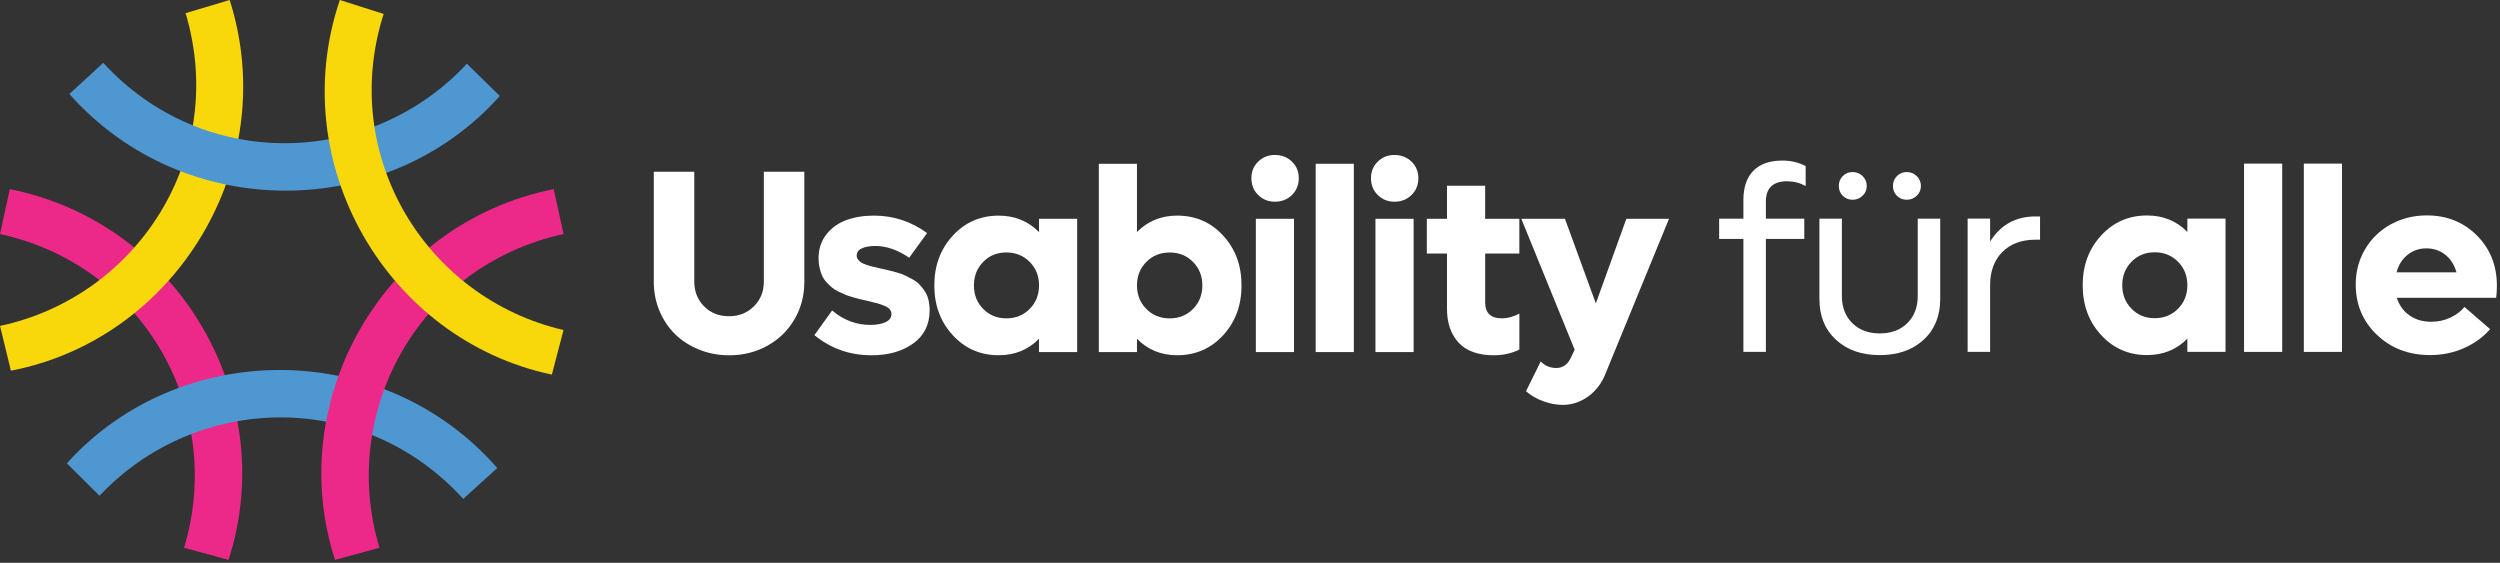
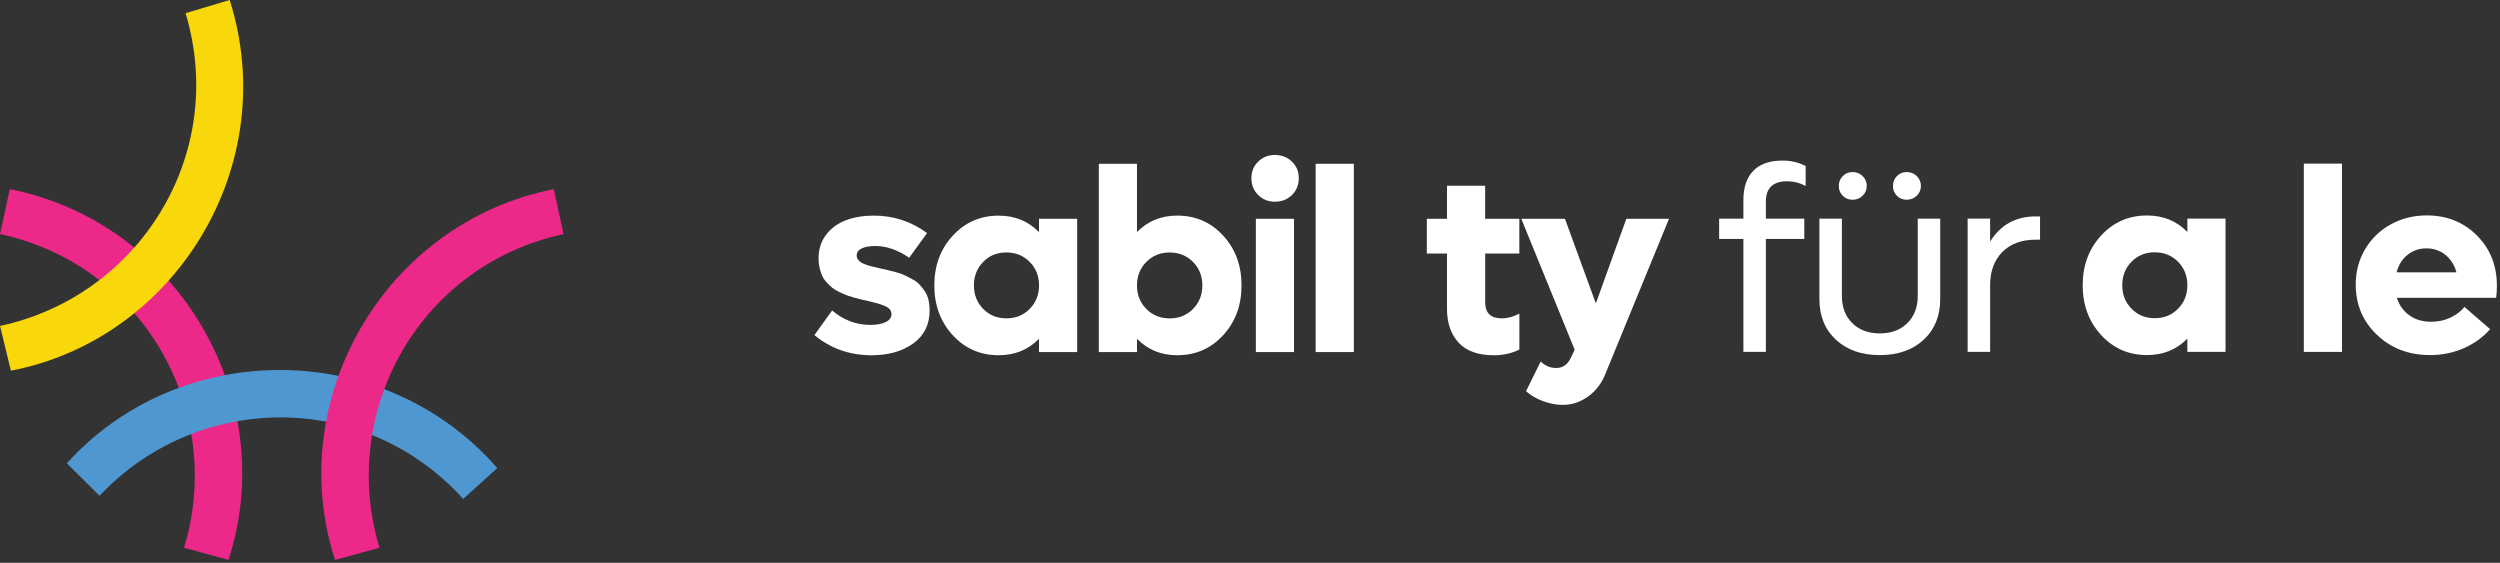
<svg xmlns="http://www.w3.org/2000/svg" width="100%" height="100%" viewBox="0 0 764 172" version="1.1" xml:space="preserve" style="fill-rule:evenodd;clip-rule:evenodd;stroke-linejoin:round;stroke-miterlimit:2;">
  <rect x="0" y="0" width="764" height="172" fill="#333333" stroke="none" />
  <g transform="matrix(1,0,0,1,-578.47,-454.45)">
    <g>
      <path d="M578.48,525.98C622.94,535.66 647.23,580.56 634.72,621.84C639.26,623.08 643.79,624.32 648.3,625.55C664.19,576.77 633.43,522.6 581.47,512.25C580.49,516.75 579.5,521.28 578.47,525.98L578.48,525.98Z" style="fill:rgb(236,41,137);fill-rule:nonzero;" />
      <path d="M635.19,458.47C648.21,502.07 620.66,545.04 578.48,554.05C579.59,558.62 580.69,563.18 581.8,567.73C632.18,558.05 664.72,504.93 648.66,454.45C644.24,455.77 639.8,457.09 635.19,458.47Z" style="fill:rgb(248,216,11);fill-rule:nonzero;" />
-       <path d="M610.02,473.66C640.79,507.18 691.81,505.53 721.16,473.92C724.52,477.21 727.87,480.5 731.21,483.78C697.09,522.09 634.8,522.83 599.67,483.17C603.06,480.05 606.48,476.91 610.02,473.66Z" style="fill:rgb(79,151,209);fill-rule:nonzero;" />
      <path d="M720.02,606.92C689.46,573.21 638.43,574.53 608.89,605.96C605.55,602.65 602.22,599.34 598.9,596.04C633.26,557.95 695.55,557.6 730.44,597.48C727.03,600.58 723.59,603.69 720.03,606.92L720.02,606.92Z" style="fill:rgb(79,151,209);fill-rule:nonzero;" />
      <path d="M750.68,525.98C706.22,535.66 681.93,580.56 694.44,621.84C689.9,623.08 685.37,624.32 680.86,625.55C664.97,576.77 695.73,522.6 747.69,512.25C748.67,516.75 749.66,521.28 750.69,525.98L750.68,525.98Z" style="fill:rgb(236,41,137);fill-rule:nonzero;" />
-       <path d="M695.71,458.72C681.9,502.07 708.67,545.54 750.68,555.31C749.49,559.86 748.3,564.4 747.12,568.93C696.92,558.34 665.35,504.64 682.32,454.45C686.71,455.85 691.13,457.25 695.71,458.71L695.71,458.72Z" style="fill:rgb(248,216,11);fill-rule:nonzero;" />
    </g>
    <g>
-       <path d="M801.25,563.02C798.02,563.02 794.99,562.45 792.14,561.3C789.29,560.16 786.85,558.6 784.83,556.62C782.8,554.64 781.2,552.27 780.03,549.5C778.86,546.73 778.27,543.77 778.27,540.63L778.27,506.93L790.64,506.93L790.64,540.48C790.64,543.52 791.64,546.05 793.64,548.07C795.64,550.09 798.18,551.09 801.25,551.09C804.32,551.09 806.83,550.08 808.86,548.07C810.89,546.06 811.9,543.53 811.9,540.48L811.9,506.93L824.27,506.93L824.27,540.63C824.27,544.82 823.26,548.63 821.25,552.06C819.23,555.49 816.47,558.18 812.96,560.12C809.45,562.06 805.55,563.03 801.26,563.03L801.25,563.02Z" style="fill:white;fill-rule:nonzero;" />
      <path d="M844.83,563.02C838.17,563.02 832.35,560.97 827.35,556.86L832.77,549.33C836.23,552.27 840.12,553.74 844.43,553.74C846.38,553.74 847.95,553.45 849.13,552.88C850.31,552.31 850.9,551.5 850.9,550.46C850.9,549.91 850.74,549.43 850.41,549.02C850.08,548.6 849.53,548.23 848.75,547.91C847.97,547.58 847.25,547.33 846.58,547.15C845.92,546.97 844.94,546.72 843.64,546.41C842.68,546.2 841.93,546.03 841.4,545.9C840.87,545.77 840.12,545.57 839.16,545.3C838.2,545.03 837.43,544.77 836.86,544.54C836.29,544.31 835.58,543.99 834.75,543.58C833.92,543.18 833.25,542.76 832.74,542.33C832.23,541.9 831.69,541.37 831.1,540.75C830.51,540.13 830.07,539.47 829.75,538.78C829.43,538.09 829.17,537.29 828.95,536.38C828.73,535.47 828.62,534.49 828.62,533.45C828.62,530.62 829.39,528.19 830.94,526.17C832.49,524.16 834.52,522.68 837.03,521.74C839.54,520.8 842.38,520.34 845.55,520.34C851.53,520.34 856.94,522.12 861.78,525.68L856.32,533.21C852.81,530.82 849.35,529.62 845.94,529.62C844.28,529.62 842.92,529.86 841.86,530.34C840.81,530.82 840.28,531.56 840.28,532.54C840.28,532.98 840.41,533.39 840.67,533.75C840.93,534.11 841.24,534.41 841.61,534.65C841.97,534.88 842.51,535.12 843.23,535.37C843.94,535.62 844.59,535.81 845.16,535.94C845.73,536.07 846.53,536.25 847.54,536.49C848.58,536.72 849.41,536.91 850.04,537.06C850.66,537.2 851.5,537.42 852.56,537.72C853.61,538.02 854.47,538.33 855.13,538.66C855.79,538.99 856.55,539.38 857.41,539.85C858.27,540.32 858.97,540.85 859.52,541.45C860.07,542.05 860.59,542.72 861.1,543.48C861.61,544.23 861.98,545.11 862.21,546.09C862.44,547.08 862.56,548.16 862.56,549.33C862.56,553.65 860.89,557.01 857.55,559.41C854.21,561.82 849.96,563.02 844.81,563.02L844.83,563.02Z" style="fill:white;fill-rule:nonzero;" />
      <path d="M895.99,521.31L907.65,521.31L907.65,562.04L895.99,562.04L895.99,557.98C892.71,561.33 888.6,563.01 883.66,563.01C878.07,563.01 873.39,560.97 869.64,556.89C865.88,552.81 864,547.74 864,541.68C864,535.62 865.88,530.55 869.64,526.47C873.4,522.39 878.07,520.35 883.66,520.35C888.6,520.35 892.71,522.03 895.99,525.38L895.99,521.31ZM886.01,551.74C888.87,551.74 891.25,550.78 893.15,548.85C895.05,546.92 896,544.53 896,541.67C896,538.81 895.05,536.42 893.15,534.49C891.25,532.57 888.87,531.6 886.01,531.6C883.15,531.6 880.81,532.56 878.93,534.49C877.04,536.42 876.1,538.81 876.1,541.67C876.1,544.53 877.04,546.92 878.93,548.85C880.82,550.77 883.17,551.74 886.01,551.74Z" style="fill:white;fill-rule:nonzero;" />
      <path d="M938.22,520.34C943.84,520.34 948.52,522.37 952.26,526.44C956.01,530.51 957.88,535.59 957.88,541.67C957.88,547.75 956.01,552.83 952.26,556.9C948.52,560.97 943.83,563.01 938.22,563.01C933.3,563.01 929.21,561.33 925.93,557.98L925.93,562.04L914.27,562.04L914.27,504.5L925.93,504.5L925.93,525.37C929.21,522.02 933.3,520.34 938.22,520.34ZM928.78,548.86C930.68,550.78 933.06,551.75 935.92,551.75C938.78,551.75 941.16,550.79 943.06,548.86C944.96,546.93 945.91,544.54 945.91,541.68C945.91,538.82 944.96,536.43 943.06,534.5C941.16,532.58 938.78,531.61 935.92,531.61C933.06,531.61 930.68,532.57 928.78,534.5C926.88,536.43 925.93,538.82 925.93,541.68C925.93,544.54 926.88,546.93 928.78,548.86Z" style="fill:white;fill-rule:nonzero;" />
      <path d="M968.08,516.09C966.05,516.09 964.35,515.41 962.97,514.04C961.59,512.68 960.9,510.97 960.9,508.91C960.9,506.85 961.59,505.19 962.97,503.84C964.35,502.49 966.05,501.81 968.08,501.81C970.11,501.81 971.9,502.49 973.29,503.84C974.68,505.19 975.38,506.88 975.38,508.91C975.38,510.94 974.68,512.67 973.29,514.04C971.9,515.41 970.16,516.09 968.08,516.09ZM962.26,562.04L962.26,521.31L973.92,521.31L973.92,562.04L962.26,562.04Z" style="fill:white;fill-rule:nonzero;" />
      <rect x="980.54" y="504.5" width="11.66" height="57.54" style="fill:white;" />
-       <path d="M1004.62,516.09C1002.59,516.09 1000.89,515.41 999.51,514.04C998.13,512.68 997.44,510.97 997.44,508.91C997.44,506.85 998.13,505.19 999.51,503.84C1000.89,502.49 1002.59,501.81 1004.62,501.81C1006.65,501.81 1008.44,502.49 1009.83,503.84C1011.22,505.19 1011.92,506.88 1011.92,508.91C1011.92,510.94 1011.22,512.67 1009.83,514.04C1008.44,515.41 1006.7,516.09 1004.62,516.09ZM998.81,562.04L998.81,521.31L1010.47,521.31L1010.47,562.04L998.81,562.04Z" style="fill:white;fill-rule:nonzero;" />
      <path d="M1042.79,531.92L1032.34,531.92L1032.34,546.86C1032.34,550.11 1034.04,551.74 1037.45,551.74C1039.14,551.74 1040.92,551.26 1042.79,550.3L1042.79,561.26C1040.47,562.43 1037.87,563.02 1034.99,563.02C1030.2,563.02 1026.62,561.74 1024.24,559.18C1021.86,556.62 1020.67,553.15 1020.67,548.78L1020.67,531.93L1014.51,531.93L1014.51,521.32L1020.67,521.32L1020.67,511.22L1032.33,511.22L1032.33,521.32L1042.78,521.32L1042.78,531.93L1042.79,531.92Z" style="fill:white;fill-rule:nonzero;" />
      <path d="M1075.48,521.31L1088.52,521.31L1069.13,568.59C1067.98,571.53 1066.22,573.86 1063.84,575.59C1061.46,577.32 1058.85,578.18 1056.02,578.18C1054.09,578.18 1052.11,577.8 1050.05,577.05C1048,576.3 1046.25,575.28 1044.82,574.01L1049.31,564.92C1050.64,566.25 1052.22,566.91 1054.07,566.91C1056.02,566.91 1057.49,565.9 1058.48,563.87L1059.69,561.33L1043.38,521.31L1056.72,521.31L1066.16,547.17L1075.48,521.31Z" style="fill:white;fill-rule:nonzero;" />
      <g>
        <g>
          <path d="M1124.67,509.84C1120.3,509.84 1118.12,511.91 1118.12,516.04L1118.12,521.27L1129.86,521.27L1129.86,527.47L1118.12,527.47L1118.12,561.99L1111.25,561.99L1111.25,527.47L1103.84,527.47L1103.84,521.27L1111.25,521.27L1111.25,515.57C1111.25,511.7 1112.26,508.72 1114.29,506.64C1116.32,504.56 1119.3,503.52 1123.22,503.52C1125.8,503.52 1128.15,504.08 1130.28,505.2L1130.28,511.29C1128.49,510.33 1126.61,509.85 1124.66,509.85L1124.67,509.84Z" style="fill:white;fill-rule:nonzero;" />
          <path d="M1166.33,558.27C1162.96,561.4 1158.49,562.97 1152.93,562.97C1147.37,562.97 1142.9,561.4 1139.53,558.27C1136.16,555.14 1134.48,550.99 1134.48,545.85L1134.48,521.27L1141.35,521.27L1141.35,544.91C1141.35,548.34 1142.41,551.11 1144.53,553.2C1146.65,555.29 1149.45,556.34 1152.94,556.34C1156.43,556.34 1159.23,555.29 1161.35,553.2C1163.47,551.11 1164.53,548.34 1164.53,544.91L1164.53,521.27L1171.4,521.27L1171.4,545.85C1171.4,551 1169.72,555.14 1166.35,558.27L1166.33,558.27ZM1147.68,514.26C1146.84,515.08 1145.81,515.49 1144.62,515.49C1143.43,515.49 1142.42,515.09 1141.62,514.28C1140.81,513.47 1140.41,512.47 1140.41,511.28C1140.41,510.09 1140.81,509.08 1141.62,508.26C1142.43,507.44 1143.43,507.03 1144.62,507.03C1145.81,507.03 1146.84,507.44 1147.68,508.26C1148.52,509.08 1148.95,510.09 1148.95,511.28C1148.95,512.47 1148.53,513.45 1147.68,514.26ZM1164.23,514.26C1163.38,515.08 1162.36,515.49 1161.17,515.49C1159.98,515.49 1158.97,515.09 1158.17,514.28C1157.36,513.47 1156.96,512.47 1156.96,511.28C1156.96,510.09 1157.36,509.08 1158.17,508.26C1158.98,507.44 1159.98,507.03 1161.17,507.03C1162.36,507.03 1163.39,507.44 1164.23,508.26C1165.07,509.08 1165.5,510.09 1165.5,511.28C1165.5,512.47 1165.08,513.45 1164.23,514.26Z" style="fill:white;fill-rule:nonzero;" />
          <path d="M1200.54,520.6L1201.91,520.6L1201.91,527.7L1200.54,527.7C1196.25,527.7 1192.86,528.96 1190.38,531.46C1187.9,533.97 1186.65,537.36 1186.65,541.62L1186.65,561.98L1179.78,561.98L1179.78,521.25L1186.65,521.25L1186.65,528.27C1189.85,523.15 1194.48,520.59 1200.54,520.59L1200.54,520.6Z" style="fill:white;fill-rule:nonzero;" />
-           <rect x="1264.25" y="504.45" width="11.66" height="57.54" style="fill:white;" />
          <rect x="1282.52" y="504.45" width="11.66" height="57.54" style="fill:white;" />
          <path d="M1341.52,541.78C1341.52,543.18 1341.44,544.41 1341.29,545.45L1310.94,545.45C1311.67,547.74 1312.95,549.53 1314.8,550.83C1316.65,552.13 1318.84,552.78 1321.39,552.78C1323.57,552.78 1325.56,552.35 1327.36,551.49C1329.15,550.63 1330.57,549.55 1331.61,548.25L1339.45,555.04C1337.24,557.54 1334.55,559.48 1331.38,560.87C1328.21,562.26 1324.77,562.96 1321.08,562.96C1314.6,562.96 1309.2,560.9 1304.87,556.78C1300.54,552.66 1298.38,547.53 1298.38,541.39C1298.38,537.46 1299.32,533.89 1301.21,530.66C1303.1,527.44 1305.7,524.9 1309.03,523.05C1312.36,521.2 1316.05,520.28 1320.11,520.28C1326.22,520.28 1331.32,522.32 1335.4,526.4C1339.48,530.48 1341.52,535.61 1341.52,541.77L1341.52,541.78ZM1319.95,530.35C1317.77,530.35 1315.85,531.01 1314.22,532.32C1312.58,533.63 1311.46,535.42 1310.87,537.68L1329.17,537.68C1328.52,535.39 1327.38,533.6 1325.74,532.3C1324.1,531 1322.18,530.35 1319.97,530.35L1319.95,530.35Z" style="fill:white;fill-rule:nonzero;" />
        </g>
        <path d="M1246.93,521.26L1258.59,521.26L1258.59,561.99L1246.93,561.99L1246.93,557.93C1243.65,561.28 1239.54,562.96 1234.6,562.96C1229.01,562.96 1224.33,560.92 1220.58,556.84C1216.82,552.76 1214.94,547.69 1214.94,541.63C1214.94,535.57 1216.82,530.5 1220.58,526.42C1224.34,522.34 1229.01,520.3 1234.6,520.3C1239.54,520.3 1243.65,521.98 1246.93,525.33L1246.93,521.26ZM1236.94,551.69C1239.8,551.69 1242.18,550.73 1244.08,548.8C1245.98,546.87 1246.93,544.48 1246.93,541.62C1246.93,538.76 1245.98,536.37 1244.08,534.44C1242.18,532.52 1239.8,531.55 1236.94,531.55C1234.08,531.55 1231.74,532.51 1229.86,534.44C1227.97,536.37 1227.03,538.76 1227.03,541.62C1227.03,544.48 1227.97,546.87 1229.86,548.8C1231.75,550.72 1234.1,551.69 1236.94,551.69Z" style="fill:white;fill-rule:nonzero;" />
      </g>
    </g>
  </g>
</svg>